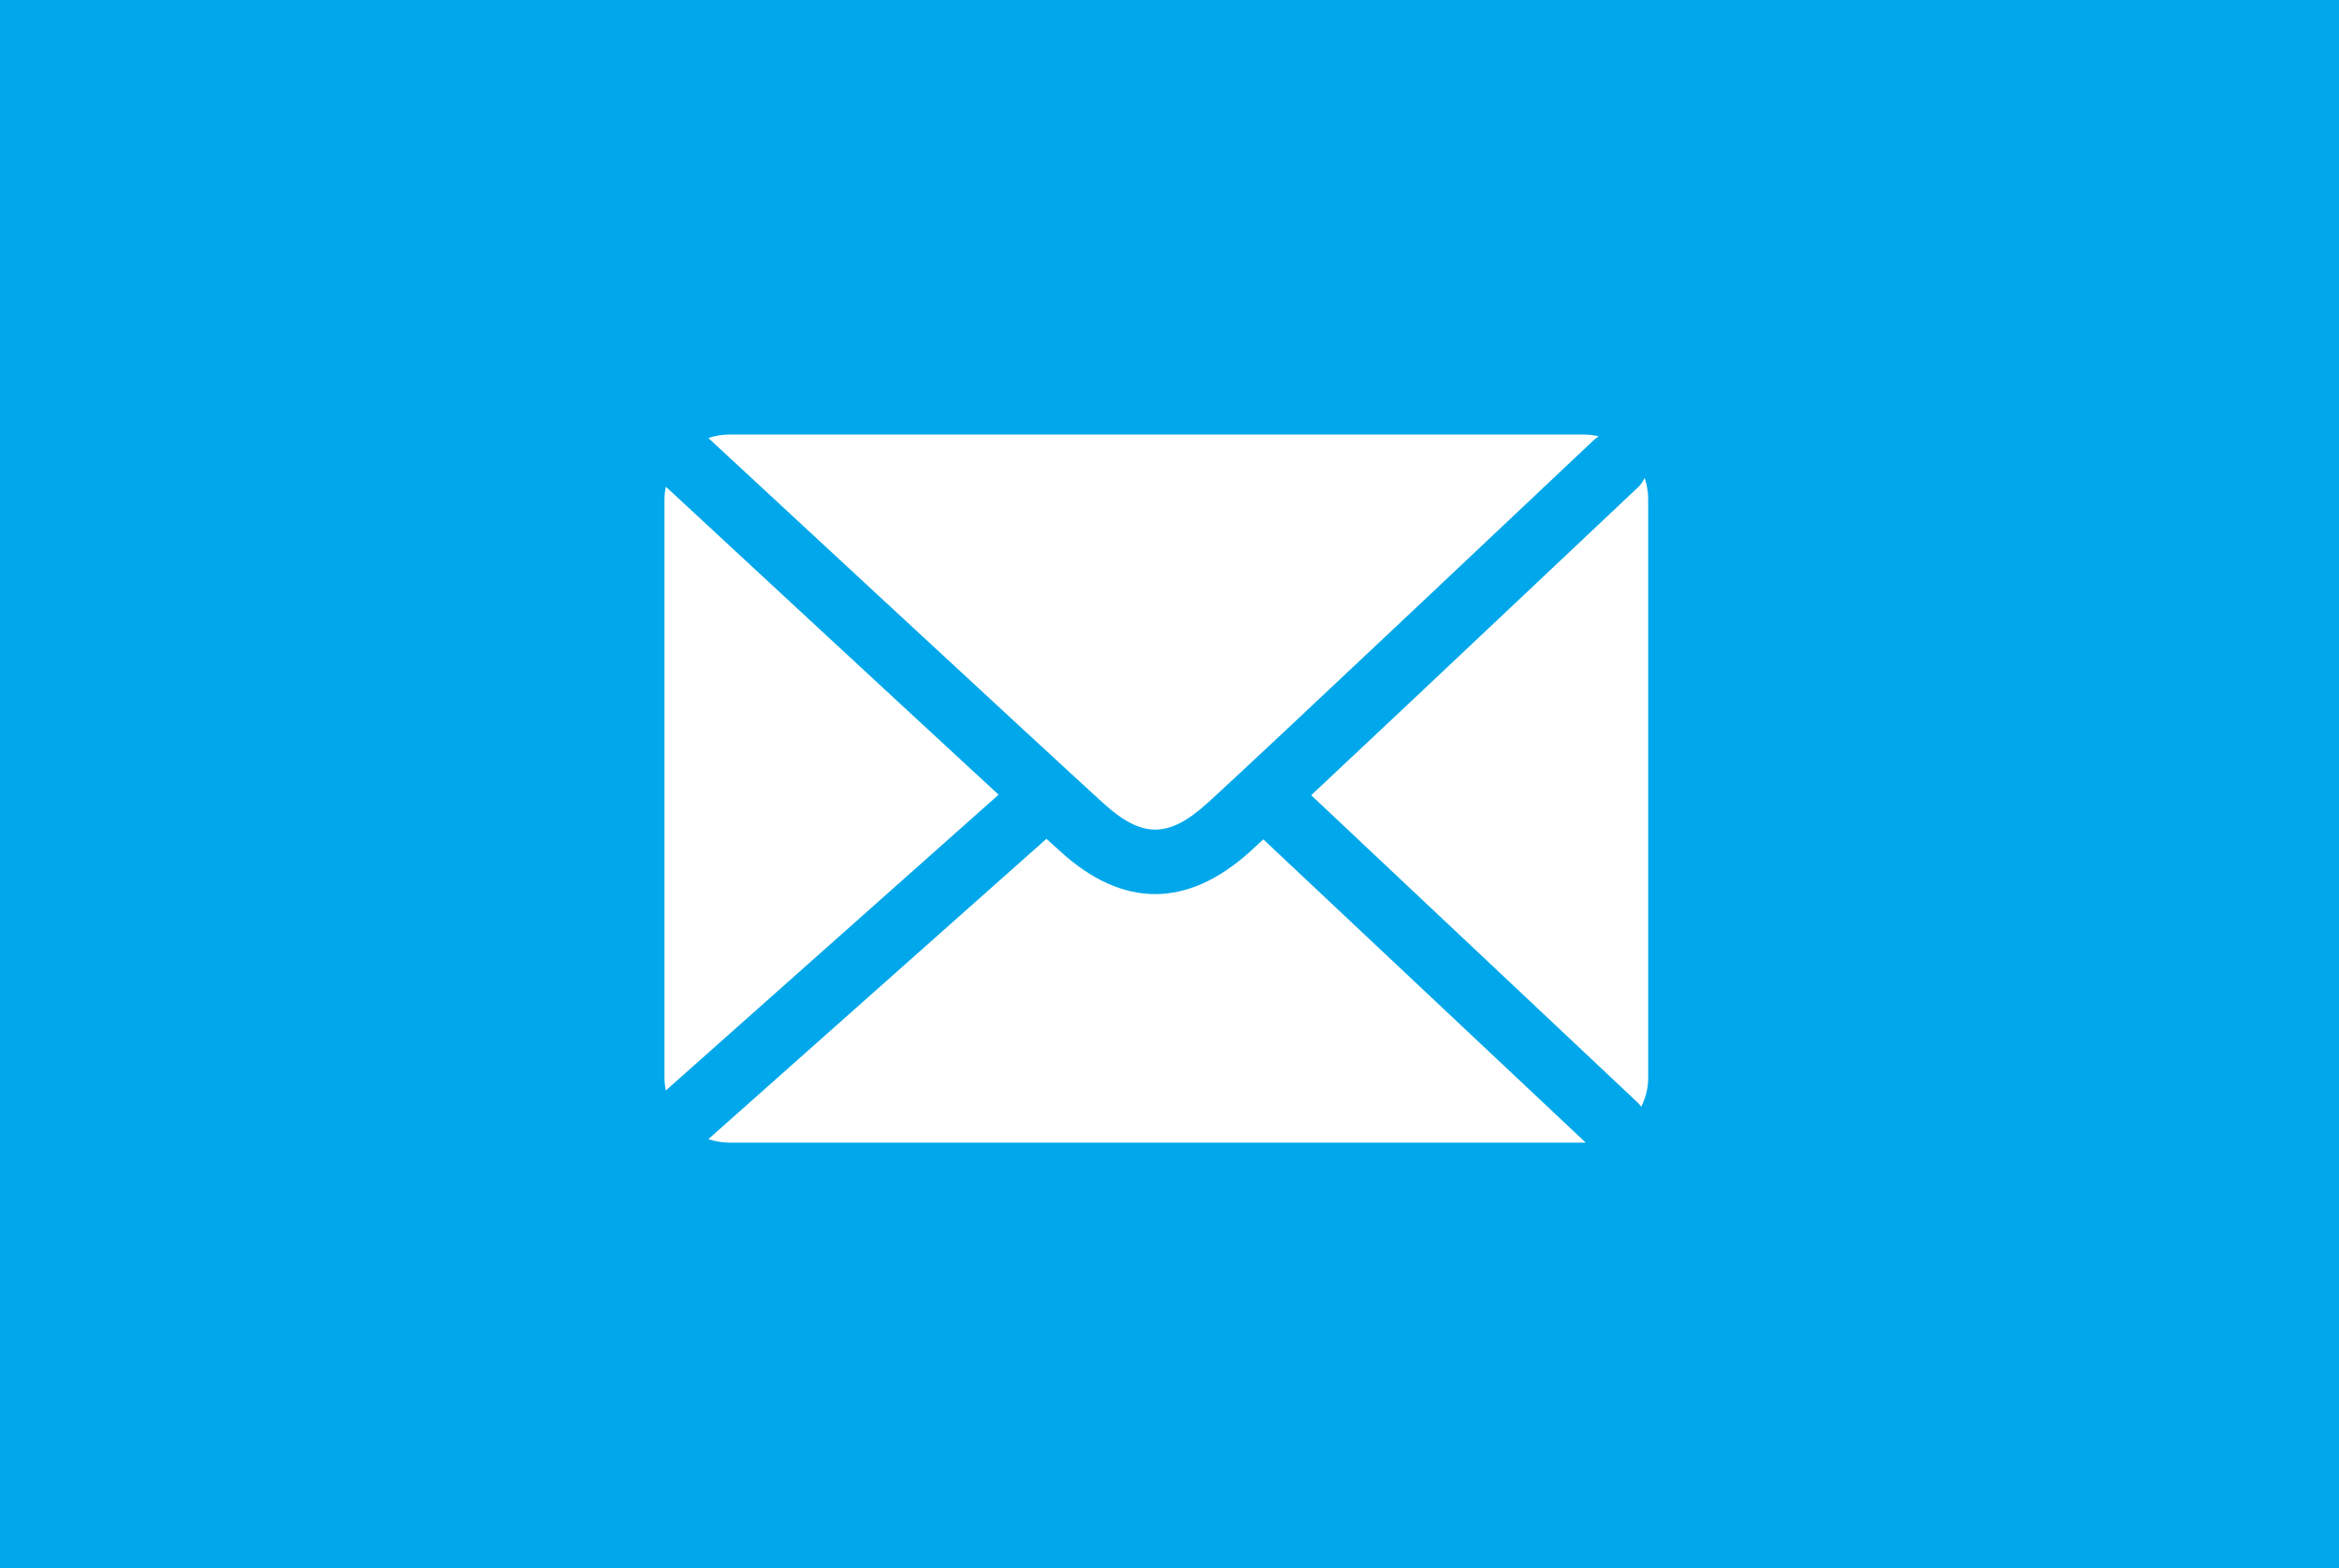
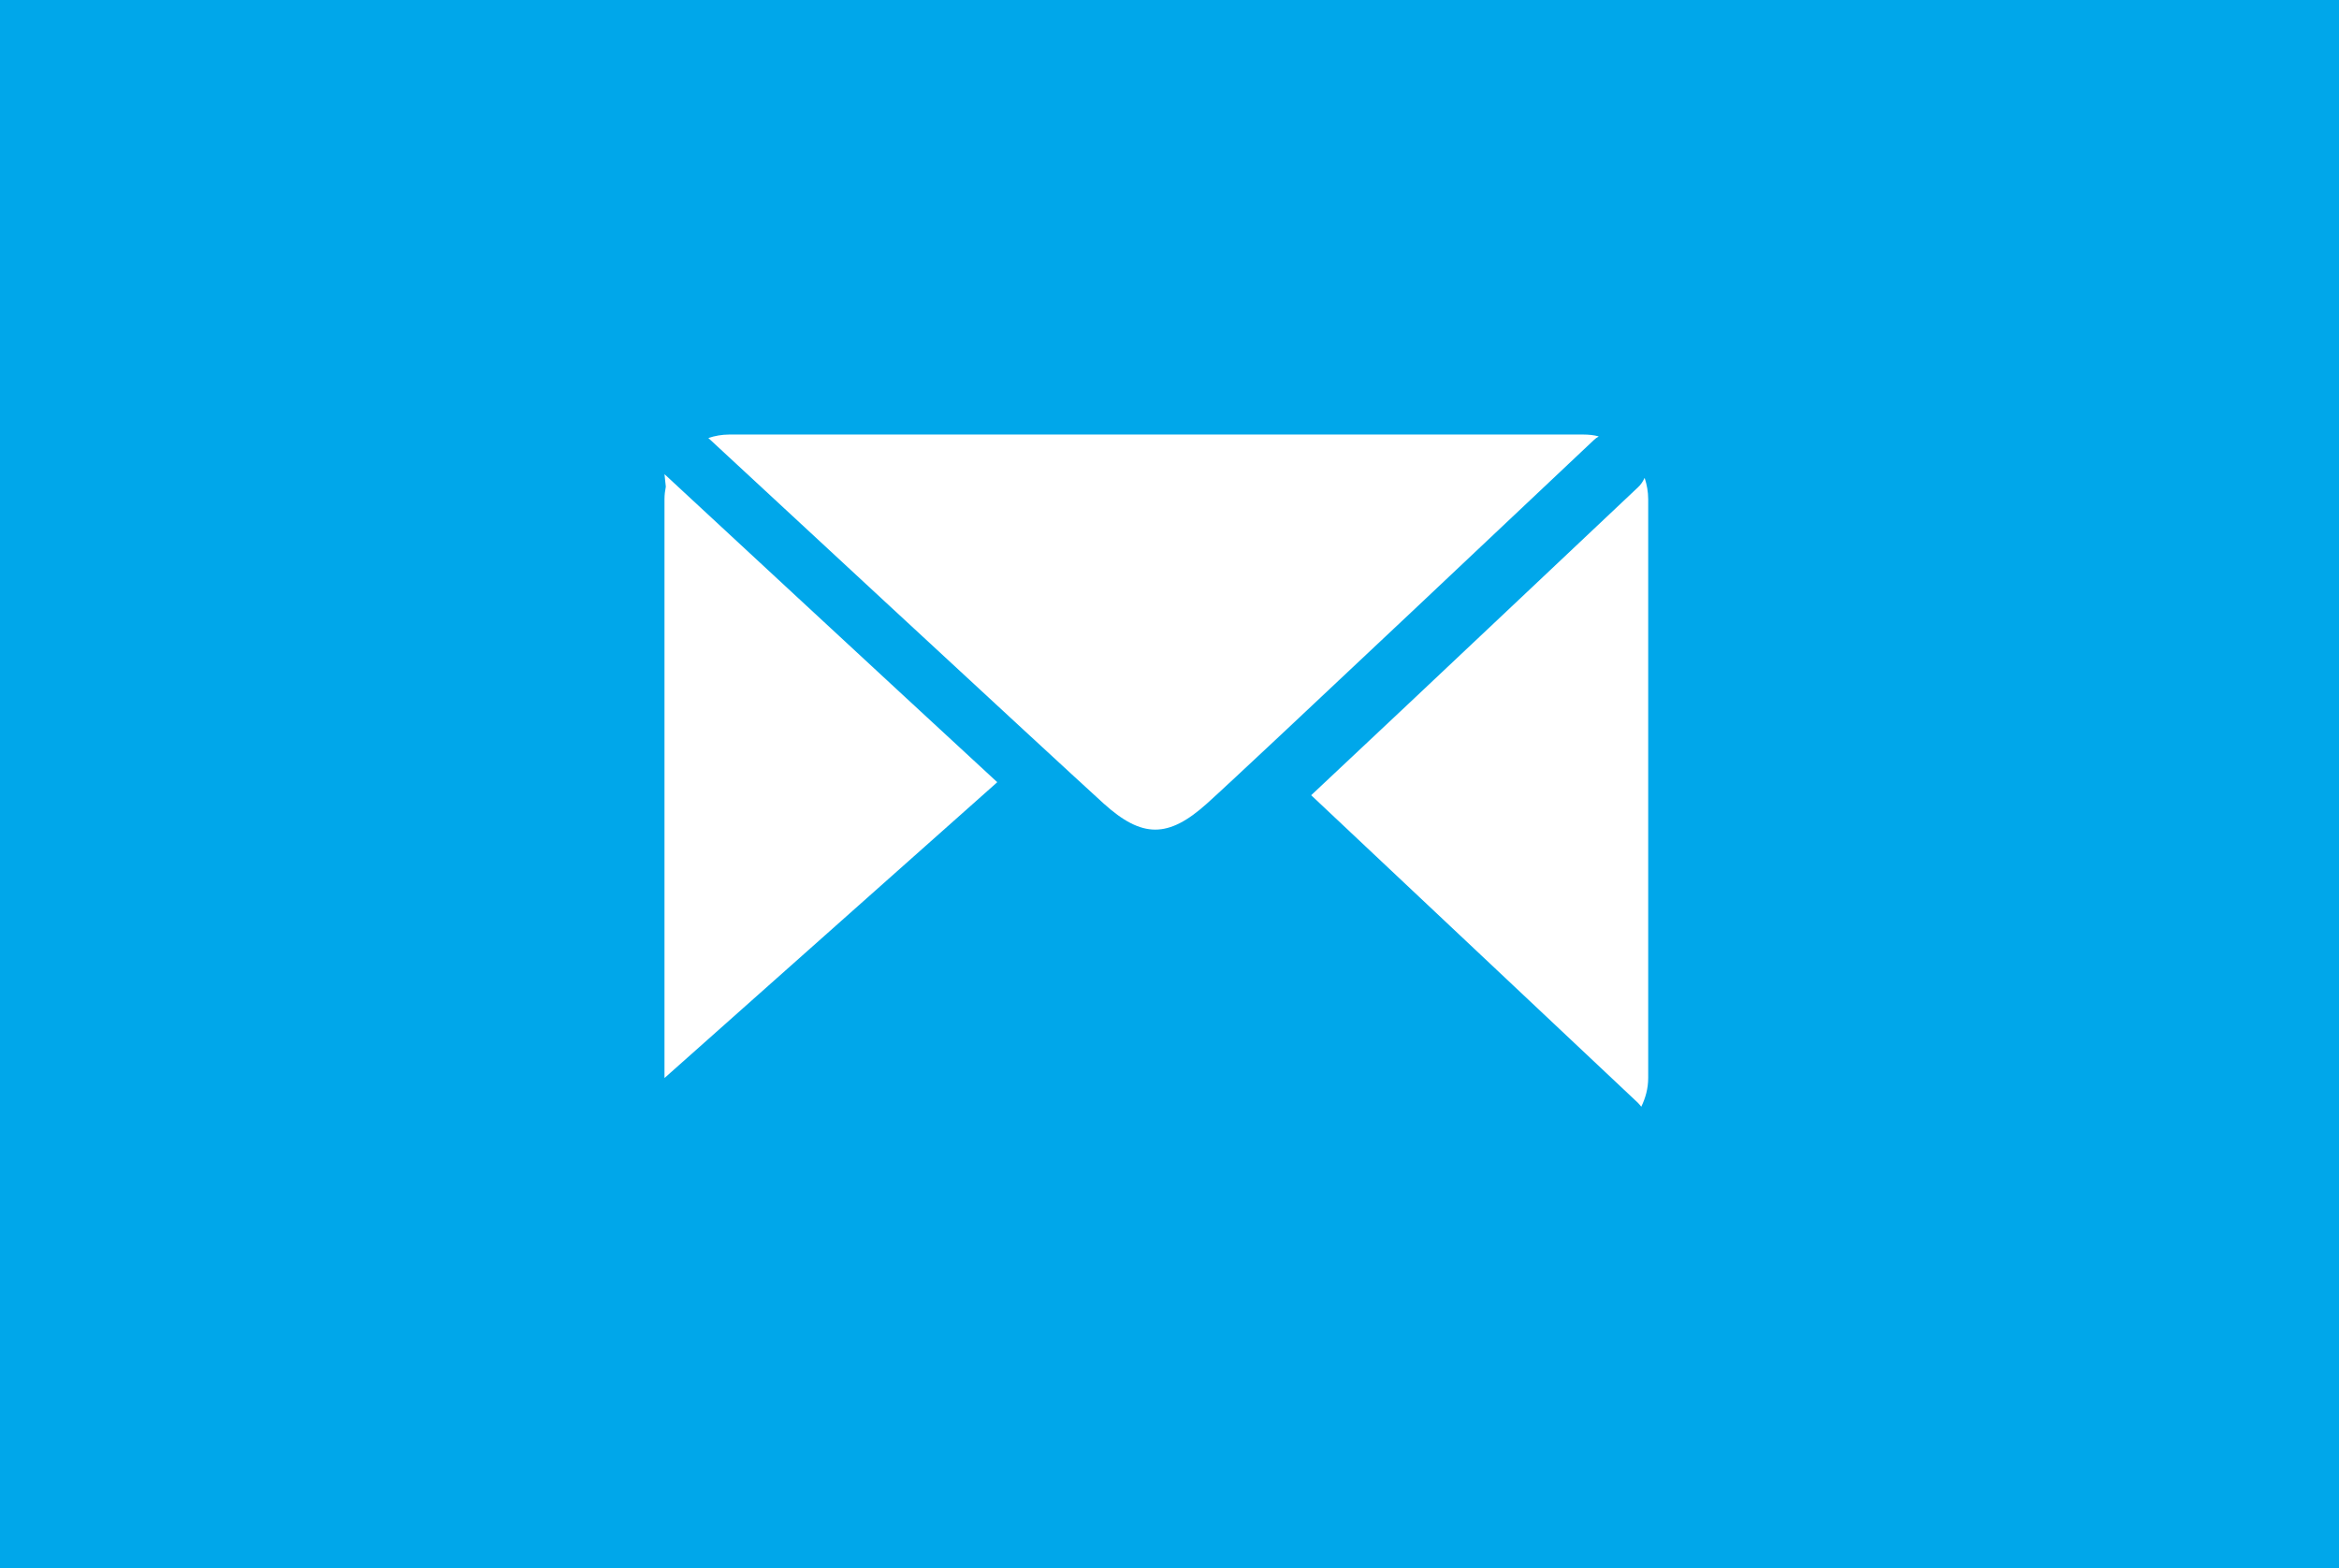
<svg xmlns="http://www.w3.org/2000/svg" id="_イヤー_2" width="88" height="59" viewBox="0 0 88 59">
  <defs>
    <style>.cls-1{fill:#fff;}.cls-2{fill:#00a7ea;}</style>
  </defs>
  <g id="_定デザイン">
    <g>
      <rect class="cls-2" width="88" height="59" />
      <g>
        <path class="cls-1" d="M61.87,17.99c-.06,.13-.14,.25-.25,.35-.42,.39-8.2,7.75-12.29,11.58l12.29,11.57c.05,.05,.09,.1,.13,.15,.16-.33,.26-.69,.26-1.08V18.78c0-.28-.05-.54-.13-.79Z" />
-         <path class="cls-1" d="M25.05,18.31c-.03,.15-.05,.31-.05,.47v21.78c0,.16,.02,.32,.05,.47l12.52-11.13c-4.1-3.78-11.73-10.86-12.52-11.59Z" />
+         <path class="cls-1" d="M25.05,18.31c-.03,.15-.05,.31-.05,.47v21.78l12.52-11.13c-4.1-3.78-11.73-10.86-12.52-11.59Z" />
        <path class="cls-1" d="M41.52,30.23c1.45,1.31,2.43,1.31,3.88,.01,1.64-1.47,14.42-13.55,14.55-13.67,.06-.06,.13-.11,.2-.15-.18-.05-.38-.07-.57-.07H27.43c-.27,0-.54,.05-.78,.13,.42,.39,12.91,11.97,14.87,13.75Z" />
-         <path class="cls-1" d="M47.53,31.58c-.22,.2-.39,.36-.51,.47-1.18,1.06-2.37,1.59-3.56,1.59s-2.39-.53-3.57-1.61c-.13-.12-.31-.28-.52-.47l-12.72,11.3c.25,.08,.51,.13,.78,.13H59.57s.06,0,.09,0l-12.13-11.41Z" />
      </g>
    </g>
  </g>
</svg>